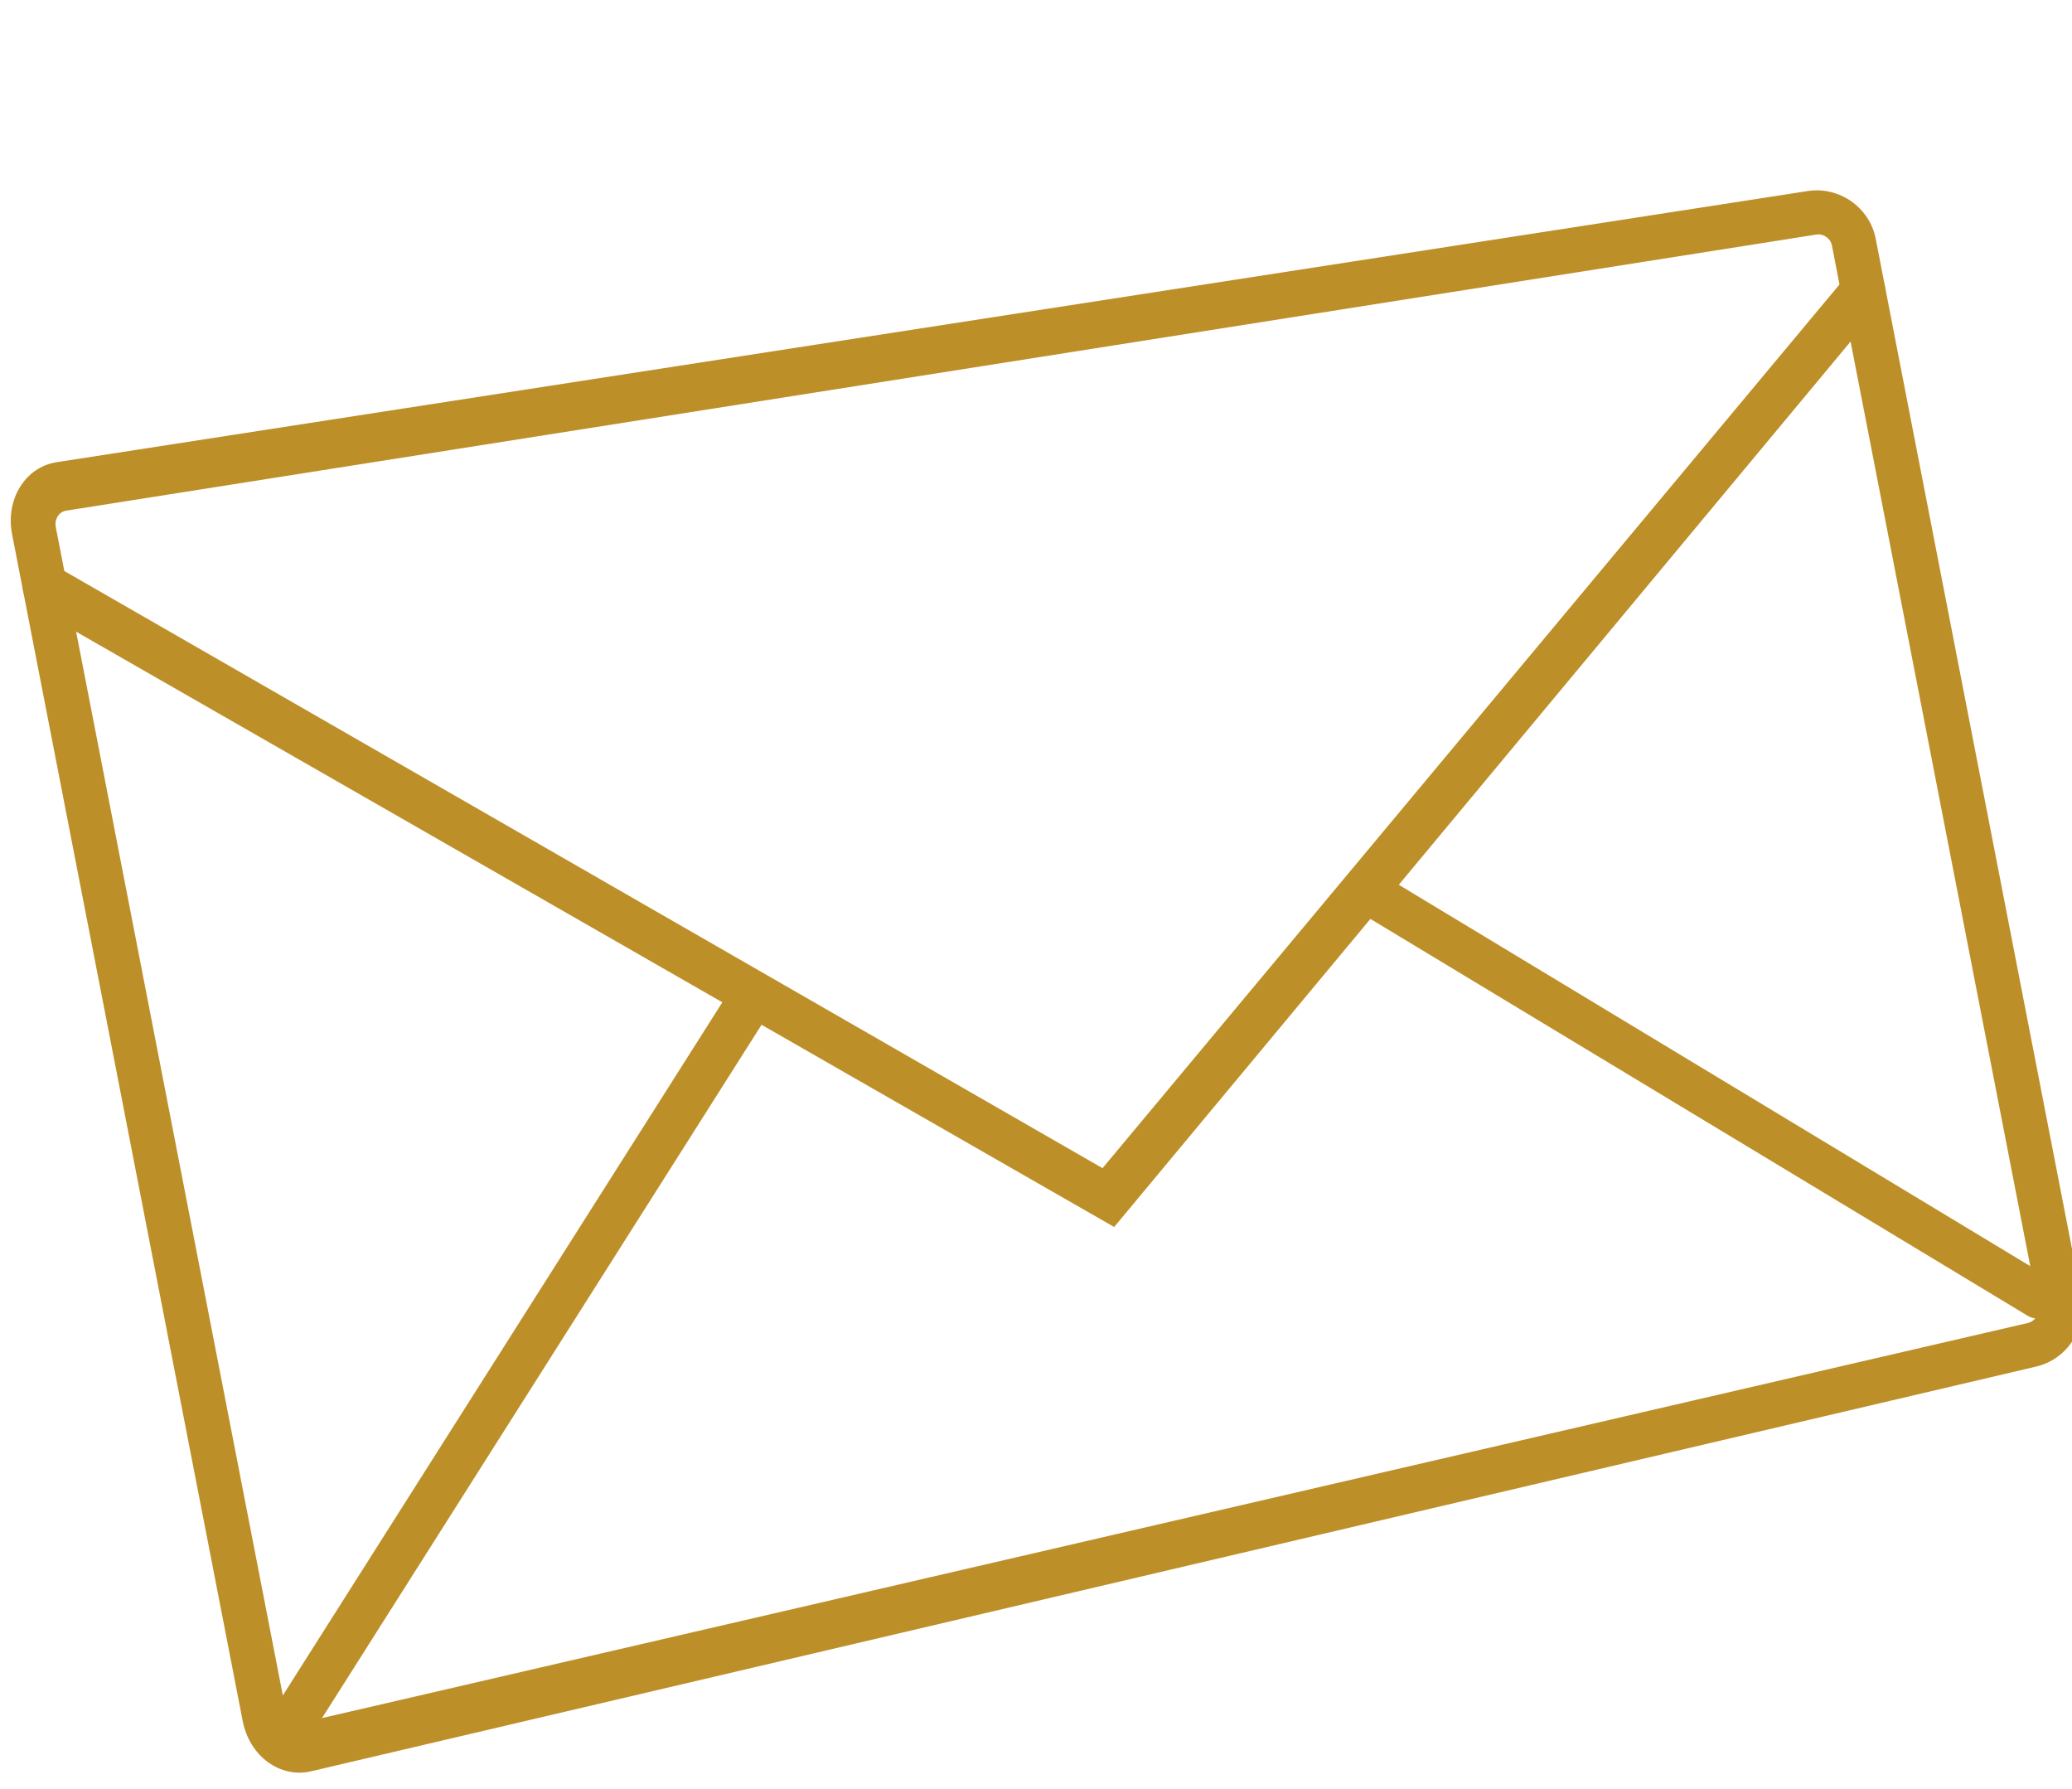
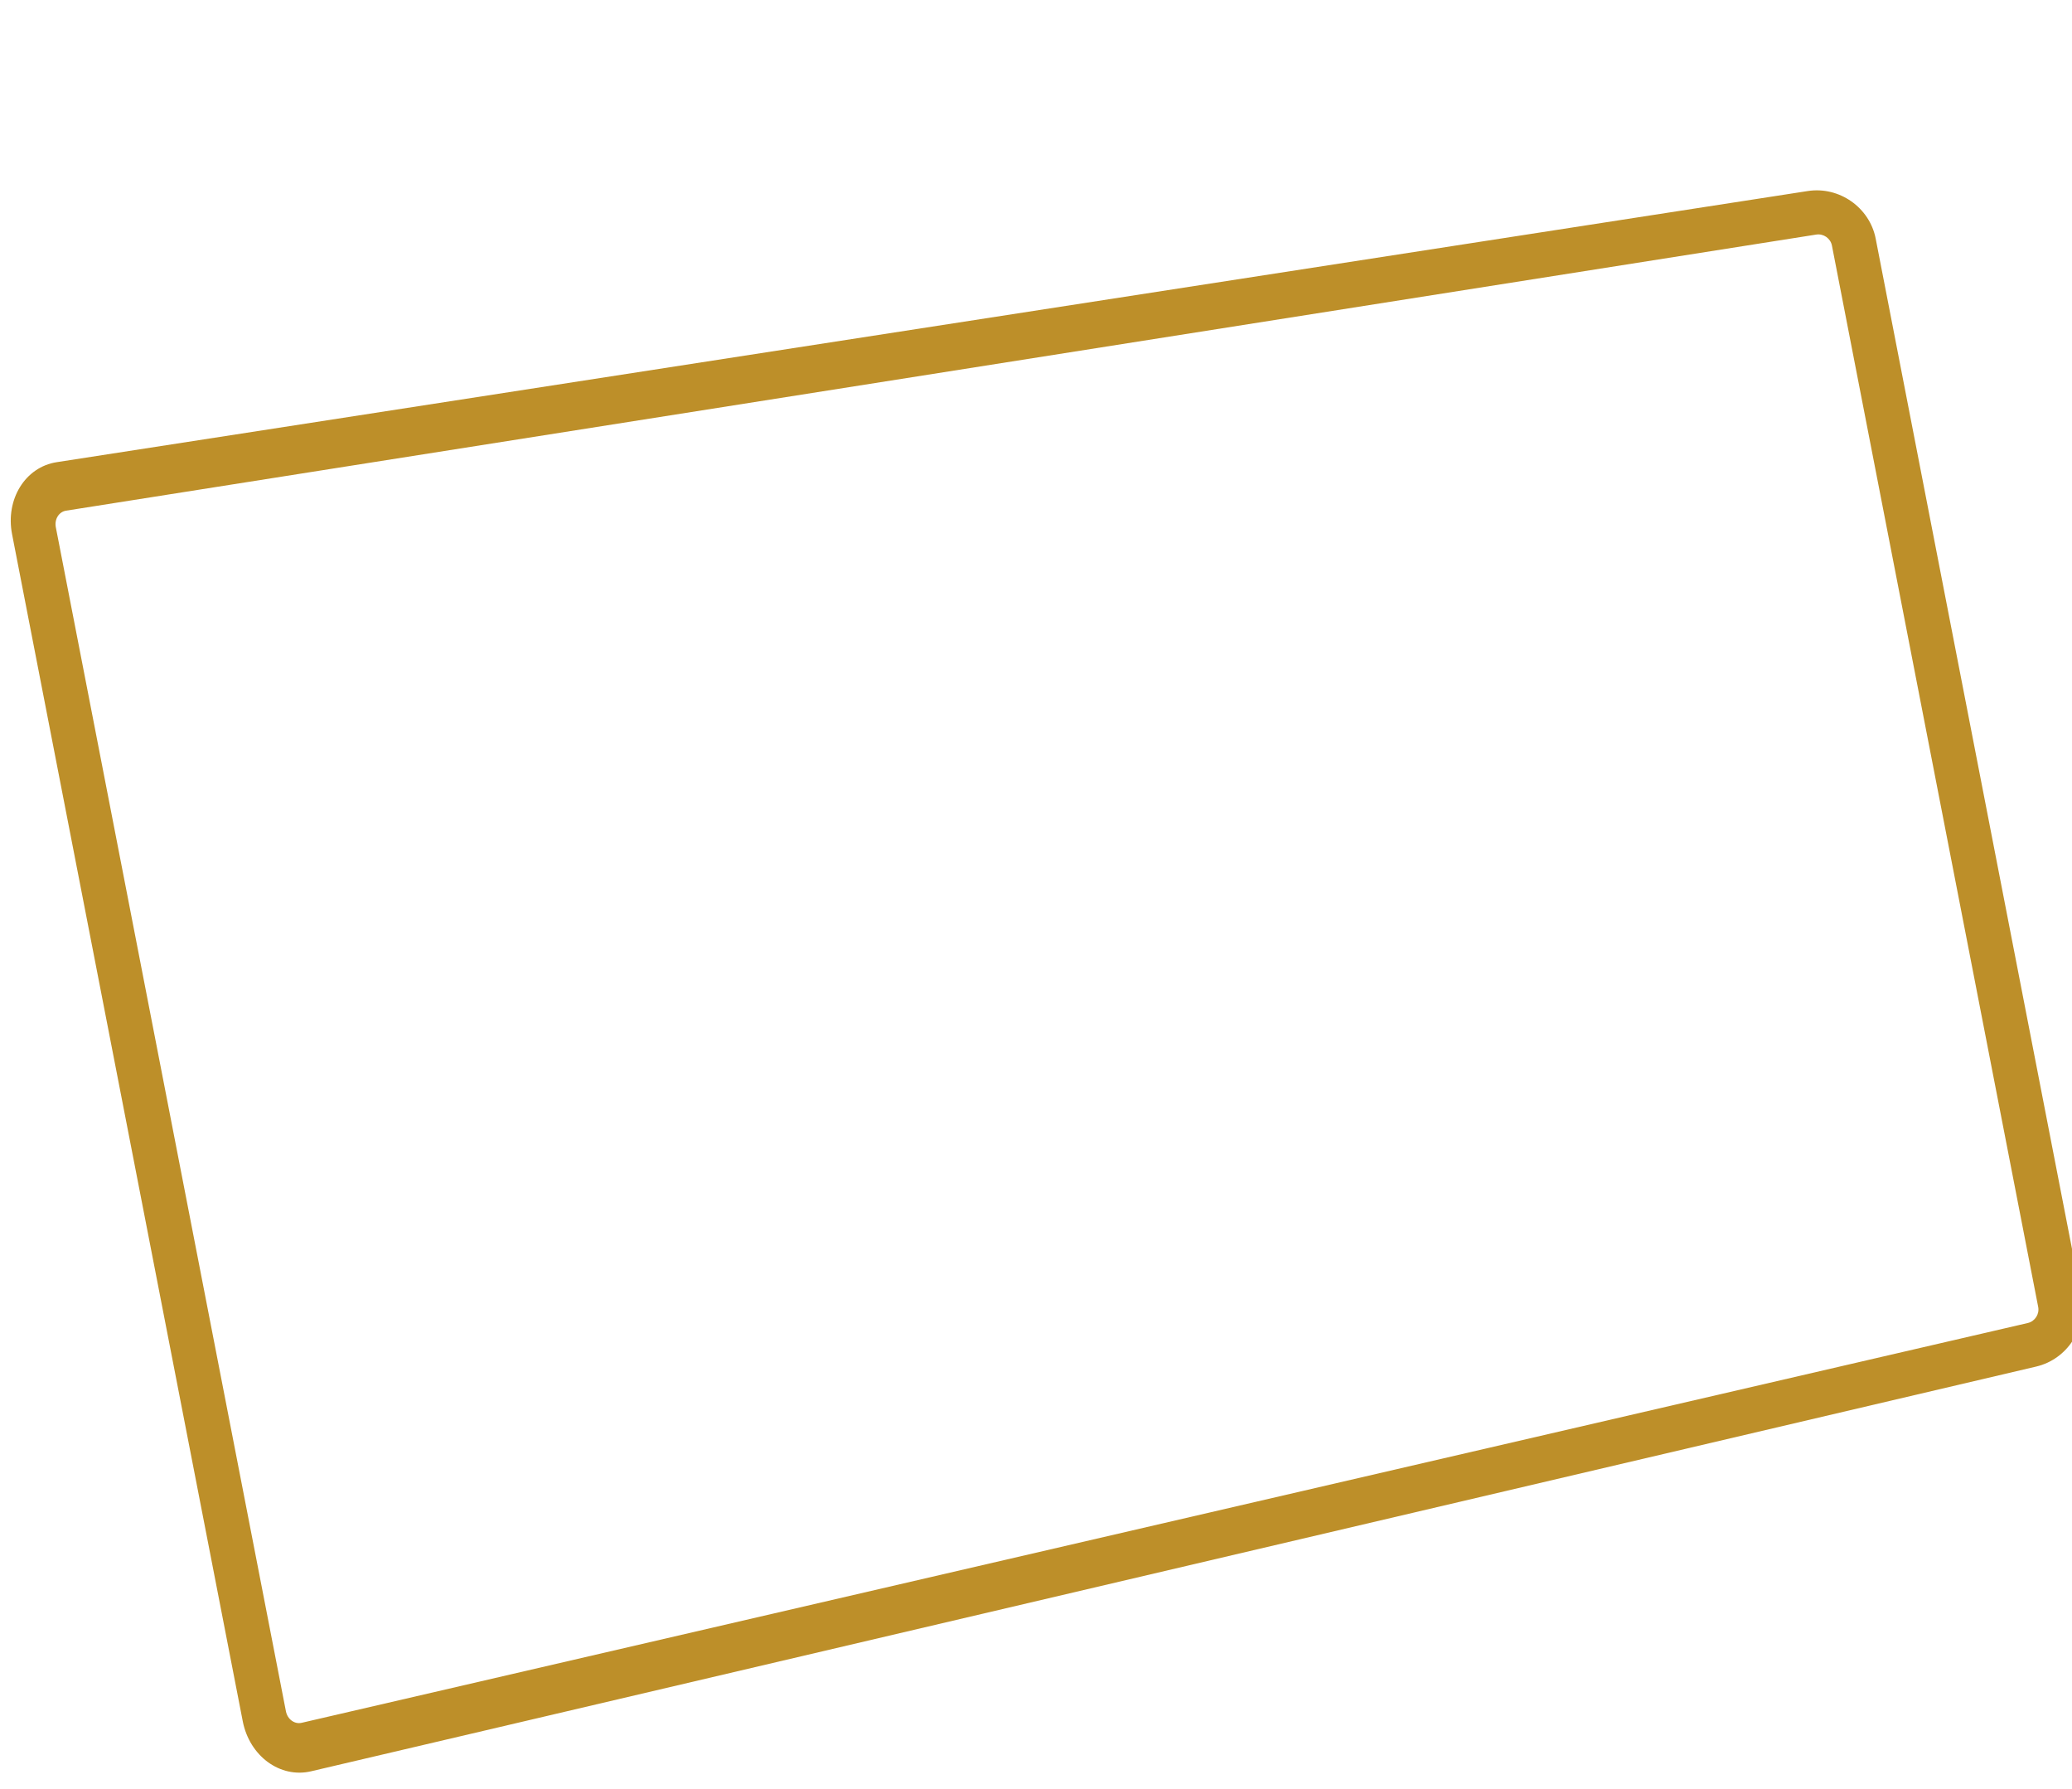
<svg xmlns="http://www.w3.org/2000/svg" width="95px" height="82px" viewBox="0 0 95 82" version="1.1">
  <title>Ico_Contatto</title>
  <desc>Created with Sketch.</desc>
  <defs />
  <g id="Ico_Contatto" stroke="none" stroke-width="1" fill="none" fill-rule="evenodd">
    <g transform="translate(0, 5)" fill="#BD8F29" fill-rule="nonzero" id="Group-2">
      <g transform="translate(48.625, 38.817) rotate(-11) translate(-48.625, -38.817) translate(5.125, 7.817)">
        <path d="M2.638,2.266 C2.302,2.254 2.03,2.549 2.03,2.924 L2.03,58.21 C2.03,58.585 2.302,58.88 2.638,58.868 L83.822,55.98 C84.158,55.968 84.431,55.685 84.431,55.349 L84.431,5.785 C84.431,5.449 84.158,5.166 83.822,5.154 L2.638,2.266 Z M2.638,0.002 L83.822,3.121 C85.279,3.177 86.461,4.401 86.461,5.856 L86.461,55.278 C86.461,56.733 85.279,57.957 83.822,58.013 L2.638,61.132 C1.181,61.188 -1.13660555e-14,59.911 -1.15463195e-14,58.28 L-1.15463195e-14,2.853 C-1.17265834e-14,1.223 1.181,-0.054 2.638,0.002 Z" id="Rectangle" />
-         <path d="M43.534,40.918 L84.811,7.293 C85.25,6.957 85.889,7.049 86.239,7.499 C86.589,7.949 86.517,8.586 86.078,8.923 L43.543,43.667 L0.388,6.381 C-0.053,5.979 -0.129,5.26 0.217,4.776 C0.564,4.293 1.203,4.228 1.644,4.631 L43.534,40.918 Z" id="Path-2" />
-         <path d="M2.562,59.928 C2.162,60.366 1.529,60.372 1.149,59.941 C0.768,59.51 0.784,58.804 1.184,58.366 L28.005,29.989 C28.405,29.58 29.038,29.598 29.418,30.028 C29.799,30.457 29.783,31.136 29.383,31.545 L2.562,59.928 Z" id="Path-22" />
-         <path d="M85.271,54.202 C85.677,54.555 85.694,55.165 85.31,55.565 C84.926,55.966 84.286,56.006 83.881,55.653 L57.083,31.425 C56.678,31.044 56.66,30.409 57.044,30.006 C57.428,29.604 58.068,29.588 58.474,29.969 L85.271,54.202 Z" id="Path-23" />
      </g>
    </g>
  </g>
</svg>